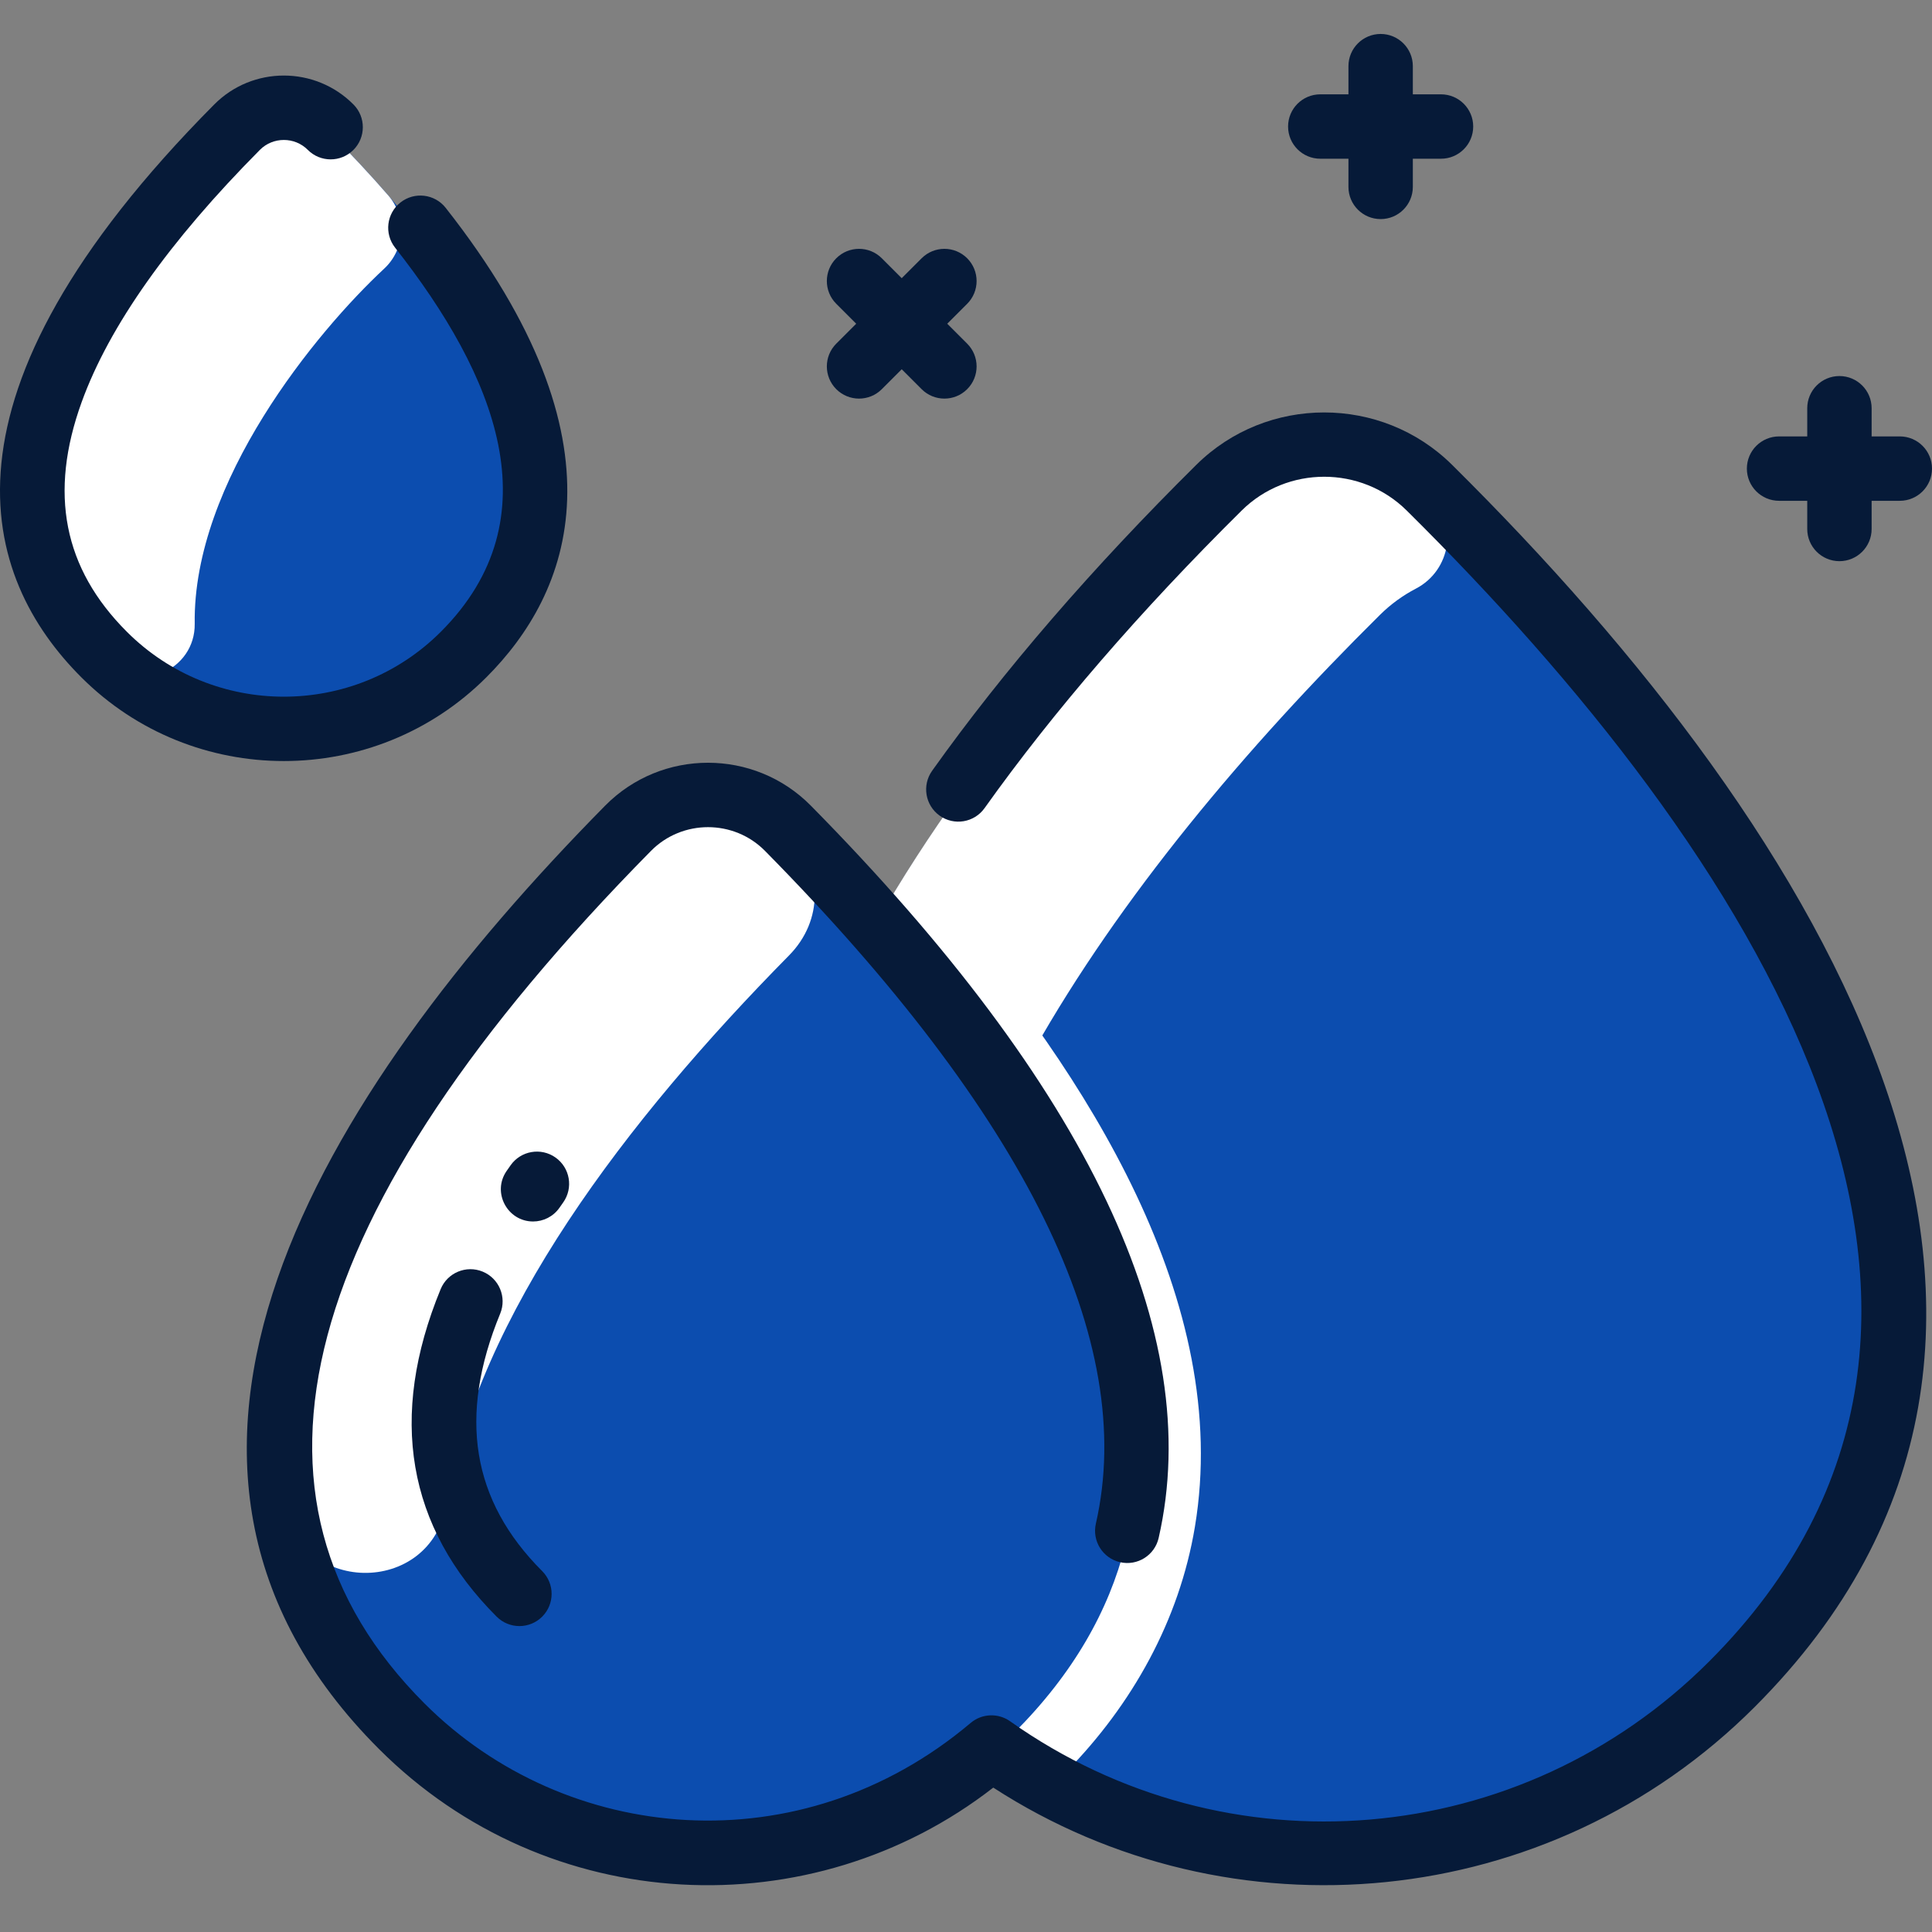
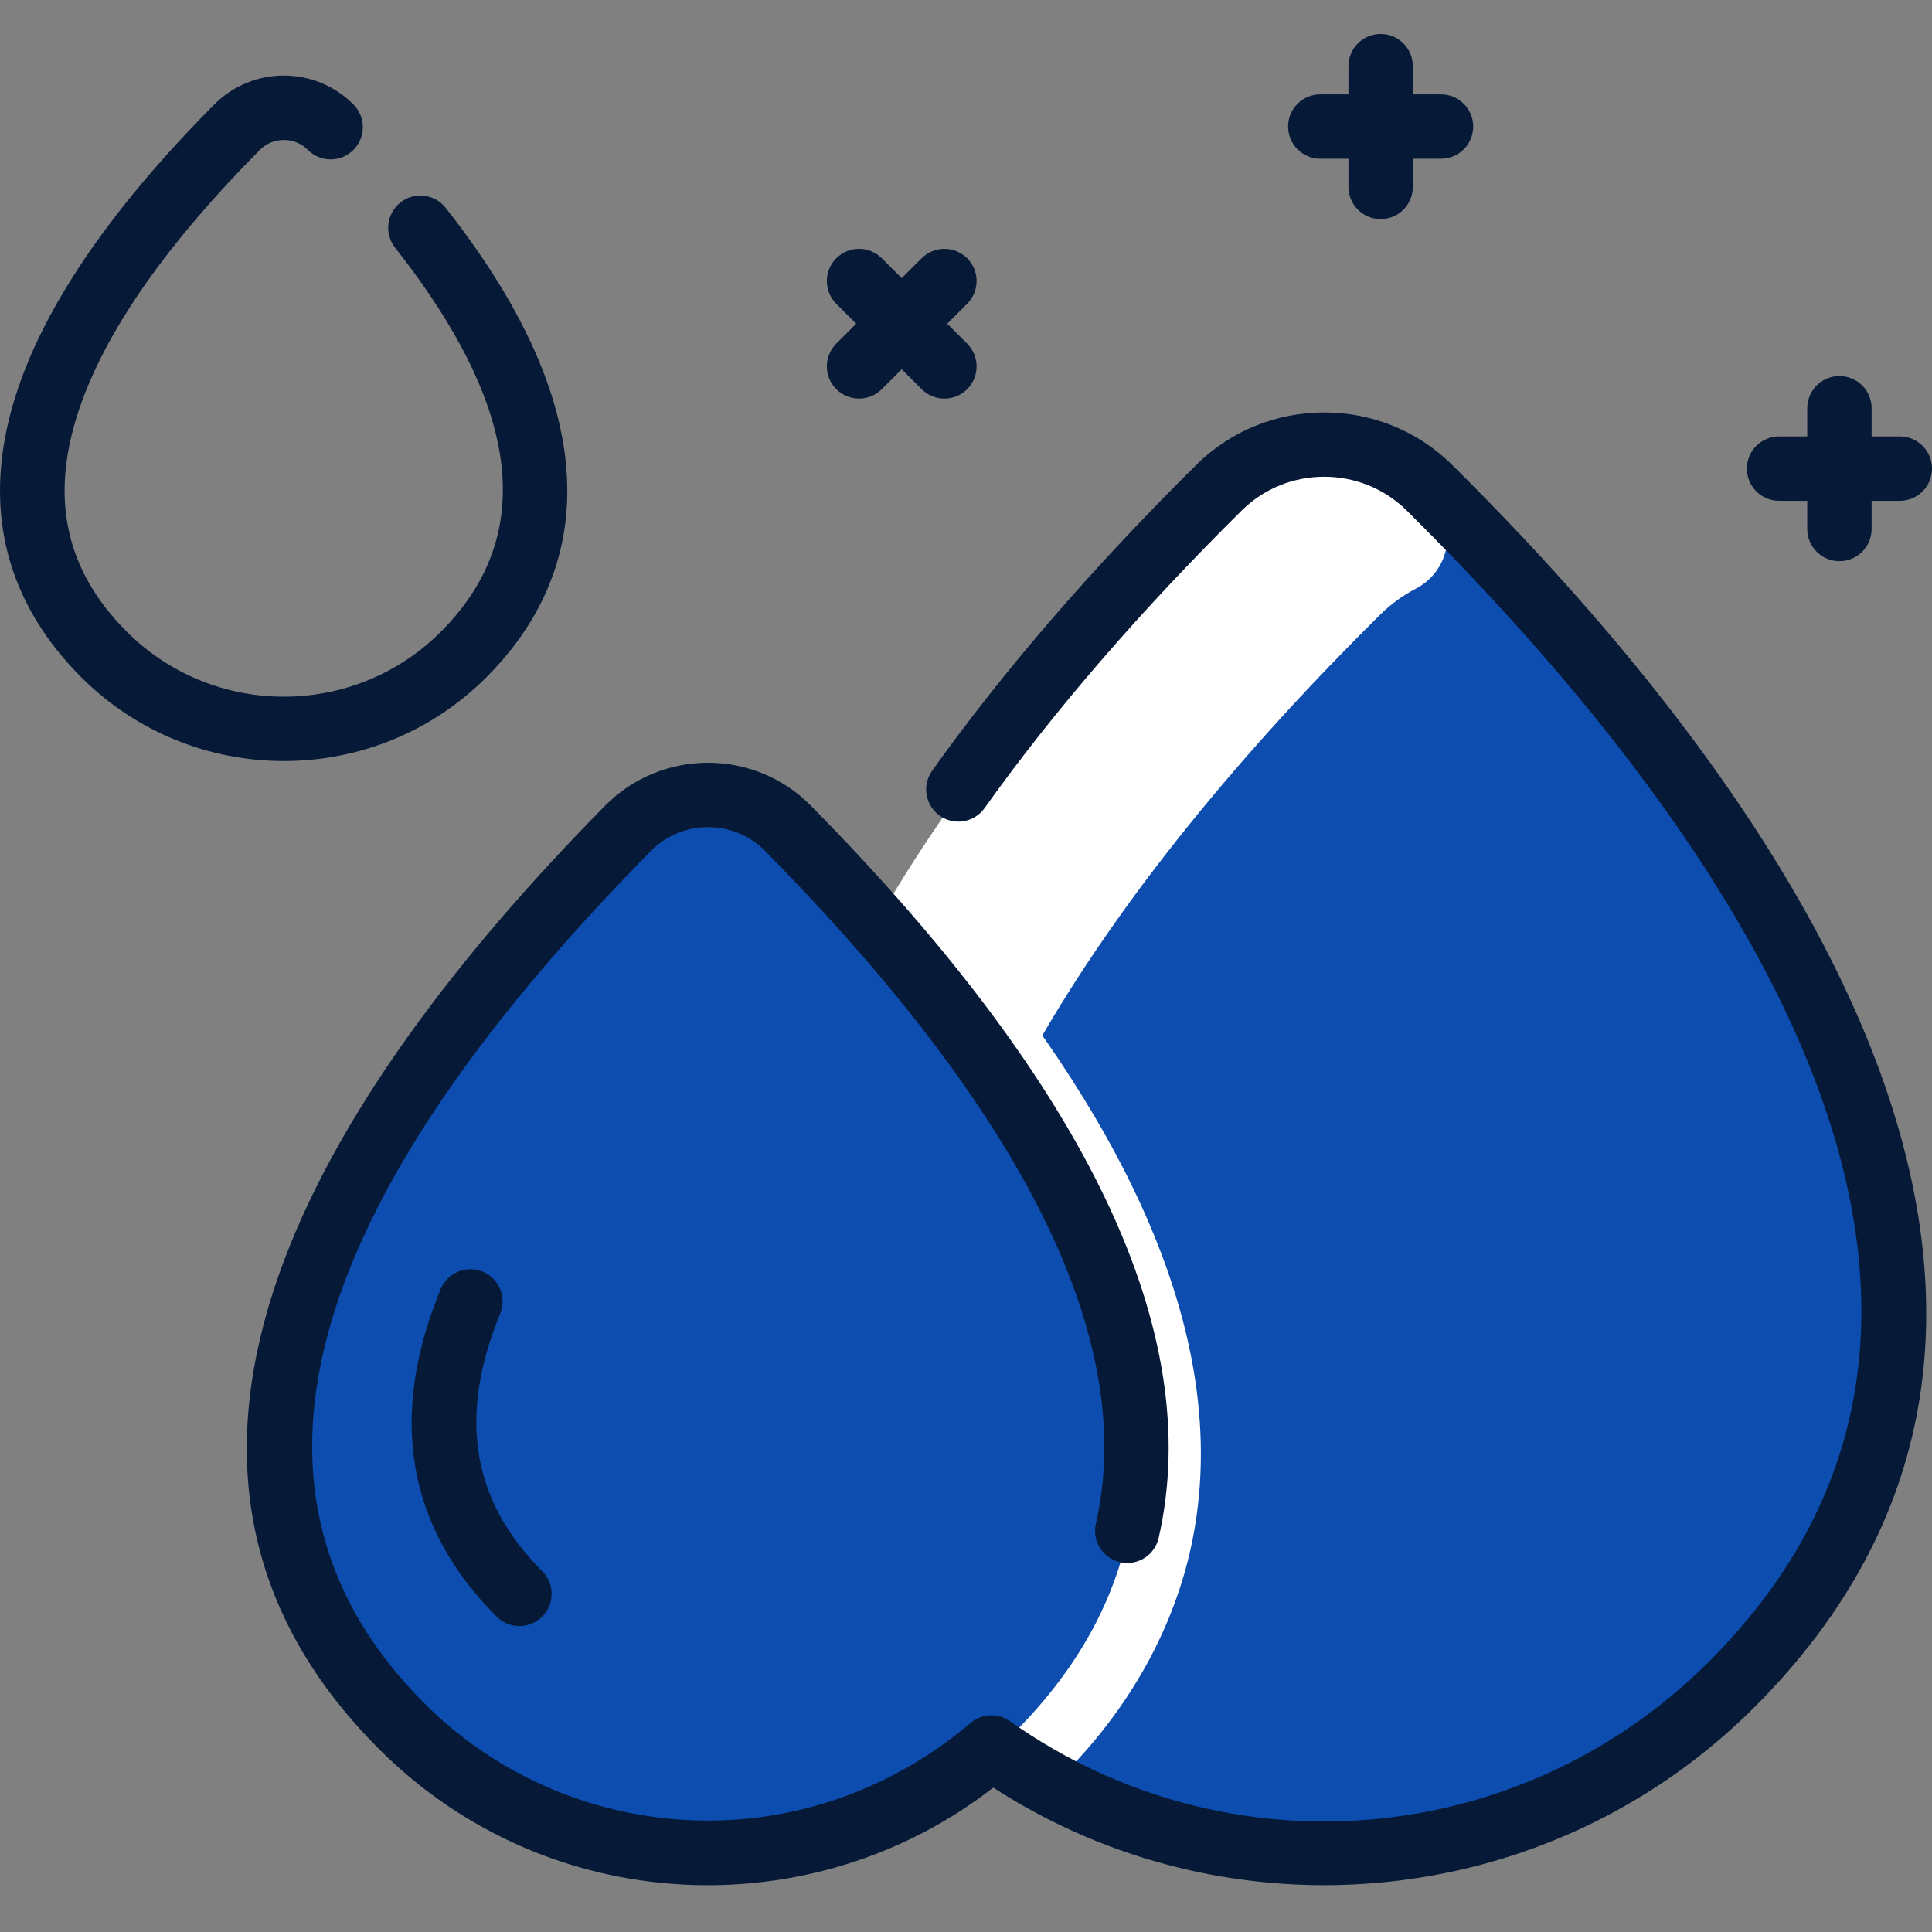
<svg xmlns="http://www.w3.org/2000/svg" width="512" height="512" viewBox="0 0 512 512" fill="none">
  <rect x="0" y="0" width="512" height="512" fill="#808080" stroke="none" />
  <g clip-path="url(#clip0_3134_148)">
    <path d="M378.801 130.929C475.152 226.33 553.958 353.046 458.951 448.063C399.268 507.736 302.458 507.619 242.903 448.063C147.874 353.024 226.734 226.299 323.053 130.94C338.432 115.709 363.421 115.709 378.801 130.929Z" fill="#0C4DAF" />
    <path d="M379.008 131.133C386.492 138.541 384.563 151.128 375.224 155.992C371.803 157.774 368.591 160.089 365.715 162.934C294.396 233.542 232.651 321.349 243.977 400.753C246.483 418.316 222.583 426.029 214.652 410.159C166.953 314.713 247.236 206 323.053 130.937C338.112 116.026 363.025 115.312 379.008 131.133Z" fill="white" />
    <path d="M208.816 221.211C280.263 293.65 340.789 387.174 268.776 459.187C223.939 504.013 151.223 503.917 106.482 459.187C34.48 387.185 94.963 293.682 166.432 221.211C178.046 209.436 197.201 209.436 208.816 221.211Z" fill="#0C4DAF" />
    <path d="M316.664 404.613C312.528 429.447 300.024 451.76 282.525 469.588C279.764 472.401 275.445 472.947 272.07 470.912C268.901 469.001 265.789 466.964 262.74 464.797C264.799 463.016 266.814 461.15 268.777 459.187C331.518 396.447 293.652 317.38 235.611 250.153C233.25 247.419 232.921 243.476 234.757 240.366C237.917 235.018 244.879 234.786 248.528 239.019C288.083 284.915 326.585 345.062 316.664 404.613Z" fill="white" />
-     <path d="M209.093 253.208C165.822 297.081 126.58 348.667 118.329 398.522C114.21 423.412 78.294 422.727 75.272 397.681C72.958 378.493 75.712 356.987 85.234 333.698C101.262 294.498 132.617 255.502 166.43 221.213C178.045 209.438 197.2 209.438 208.814 221.213L209.752 222.165C217.764 230.31 218.373 243.81 209.093 253.208Z" fill="white" />
-     <path d="M87.625 35.399C129.604 77.687 165.066 132.955 122.864 175.158C96.541 201.469 53.848 201.416 27.579 175.158C-14.581 132.987 20.764 77.762 62.818 35.399C69.633 28.541 80.81 28.541 87.625 35.399Z" fill="#0C4DAF" />
-     <path d="M51.601 165.313C51.776 177.567 36.806 184.384 27.579 175.158C-14.581 132.987 20.764 77.762 62.818 35.399C69.633 28.541 80.81 28.541 87.625 35.399C92.874 40.687 98.019 46.175 102.92 51.816C107.862 57.502 107.333 66.061 101.818 71.192C83.867 87.893 51.064 127.687 51.601 165.313Z" fill="white" />
    <path d="M127.911 336.993C123.555 335.201 118.567 337.28 116.775 341.638C102.86 375.463 107.854 404.664 131.62 428.429C134.953 431.761 140.354 431.761 143.687 428.429C147.018 425.097 147.018 419.695 143.687 416.362C124.998 397.674 121.355 375.354 132.555 348.13C134.349 343.772 132.269 338.786 127.911 336.993Z" fill="#061A38" />
-     <path d="M148.282 320.04C148.605 319.575 148.931 319.111 149.258 318.649C151.98 314.802 151.066 309.476 147.219 306.756C143.374 304.034 138.047 304.948 135.327 308.795C134.971 309.297 134.618 309.802 134.268 310.305C130.303 316.013 134.491 323.706 141.268 323.706C143.968 323.706 146.625 322.426 148.282 320.04Z" fill="#061A38" />
    <path d="M384.799 123.172C366.12 104.679 335.726 104.68 317.048 123.174C289.441 150.506 265.882 177.788 247.022 204.261C244.288 208.099 245.182 213.427 249.021 216.161C252.856 218.894 258.187 218 260.92 214.162C279.215 188.481 302.138 161.948 329.055 135.299C341.114 123.359 360.736 123.359 372.795 135.298C464.364 225.946 544.334 348.905 452.915 440.328C403.053 490.187 325.146 496.838 267.668 456.141C264.542 453.927 260.225 454.061 257.229 456.6C212.159 494.657 149.926 488.863 112.514 451.453C58.114 397.055 78.299 321.034 172.51 225.504C180.79 217.106 194.465 217.108 202.744 225.504C271.913 295.636 301.41 355.618 290.416 403.782C289.369 408.376 292.242 412.95 296.837 414C301.437 415.049 306.006 412.173 307.054 407.579C319.428 353.363 288.421 288.072 214.895 213.52C199.923 198.339 175.328 198.342 160.36 213.52C84.649 290.292 24.54 387.615 100.446 463.519C145.124 508.195 215.15 511.135 263.227 473.734C326.154 514.506 410.539 506.83 464.979 452.395C564.121 353.251 484.633 222.003 384.799 123.172Z" fill="#061A38" />
    <path d="M128.896 179.49C151.14 157.244 167.327 117.602 118.112 55.08C115.198 51.378 109.836 50.738 106.131 53.653C102.428 56.568 101.79 61.932 104.704 65.634C131.226 99.327 147.018 137.234 116.83 167.423C93.888 190.363 56.558 190.363 33.617 167.423C16.815 150.621 12.897 130.712 21.642 106.558C28.925 86.438 44.818 63.949 68.876 39.716C72.353 36.216 78.094 36.216 81.567 39.716C84.886 43.06 90.291 43.078 93.633 39.759C96.978 36.439 96.996 31.036 93.675 27.692C83.519 17.465 66.92 17.466 56.767 27.693C-20.239 105.257 -4.889 153.053 21.549 179.49C51.143 209.083 99.298 209.085 128.896 179.49Z" fill="#061A38" />
    <path d="M471.471 132.718H478.937V140.184C478.937 144.896 482.757 148.716 487.469 148.716C492.181 148.716 496.001 144.896 496.001 140.184V132.718H503.467C508.179 132.718 511.999 128.898 511.999 124.186C511.999 119.474 508.179 115.653 503.467 115.653H496.001V108.188C496.001 103.476 492.181 99.655 487.469 99.655C482.757 99.655 478.937 103.476 478.937 108.188V115.653H471.471C466.759 115.653 462.938 119.474 462.938 124.186C462.938 128.898 466.759 132.718 471.471 132.718Z" fill="#061A38" />
    <path d="M349.886 42.063H357.352V49.528C357.352 54.24 361.172 58.061 365.884 58.061C370.596 58.061 374.416 54.24 374.416 49.528V42.063H381.882C386.594 42.063 390.414 38.242 390.414 33.53C390.414 28.818 386.594 24.998 381.882 24.998H374.416V17.532C374.416 12.82 370.596 9 365.884 9C361.172 9 357.352 12.82 357.352 17.532V24.998H349.886C345.174 24.998 341.354 28.818 341.354 33.53C341.354 38.242 345.174 42.063 349.886 42.063Z" fill="#061A38" />
    <path d="M221.621 103.136C224.954 106.468 230.355 106.468 233.688 103.136L238.966 97.858L244.244 103.136C247.577 106.468 252.978 106.468 256.311 103.136C259.643 99.805 259.643 94.403 256.311 91.07L251.032 85.79L256.311 80.511C259.643 77.179 259.643 71.777 256.311 68.444C252.978 65.112 247.577 65.112 244.244 68.444L238.966 73.722L233.688 68.444C230.356 65.112 224.955 65.112 221.621 68.444C218.289 71.776 218.289 77.178 221.621 80.511L226.9 85.79L221.621 91.07C218.289 94.402 218.289 99.804 221.621 103.136Z" fill="#061A38" />
  </g>
  <defs>
    <clipPath id="clip0_3134_148">
      <rect width="512" height="512" fill="white" />
    </clipPath>
  </defs>
</svg>